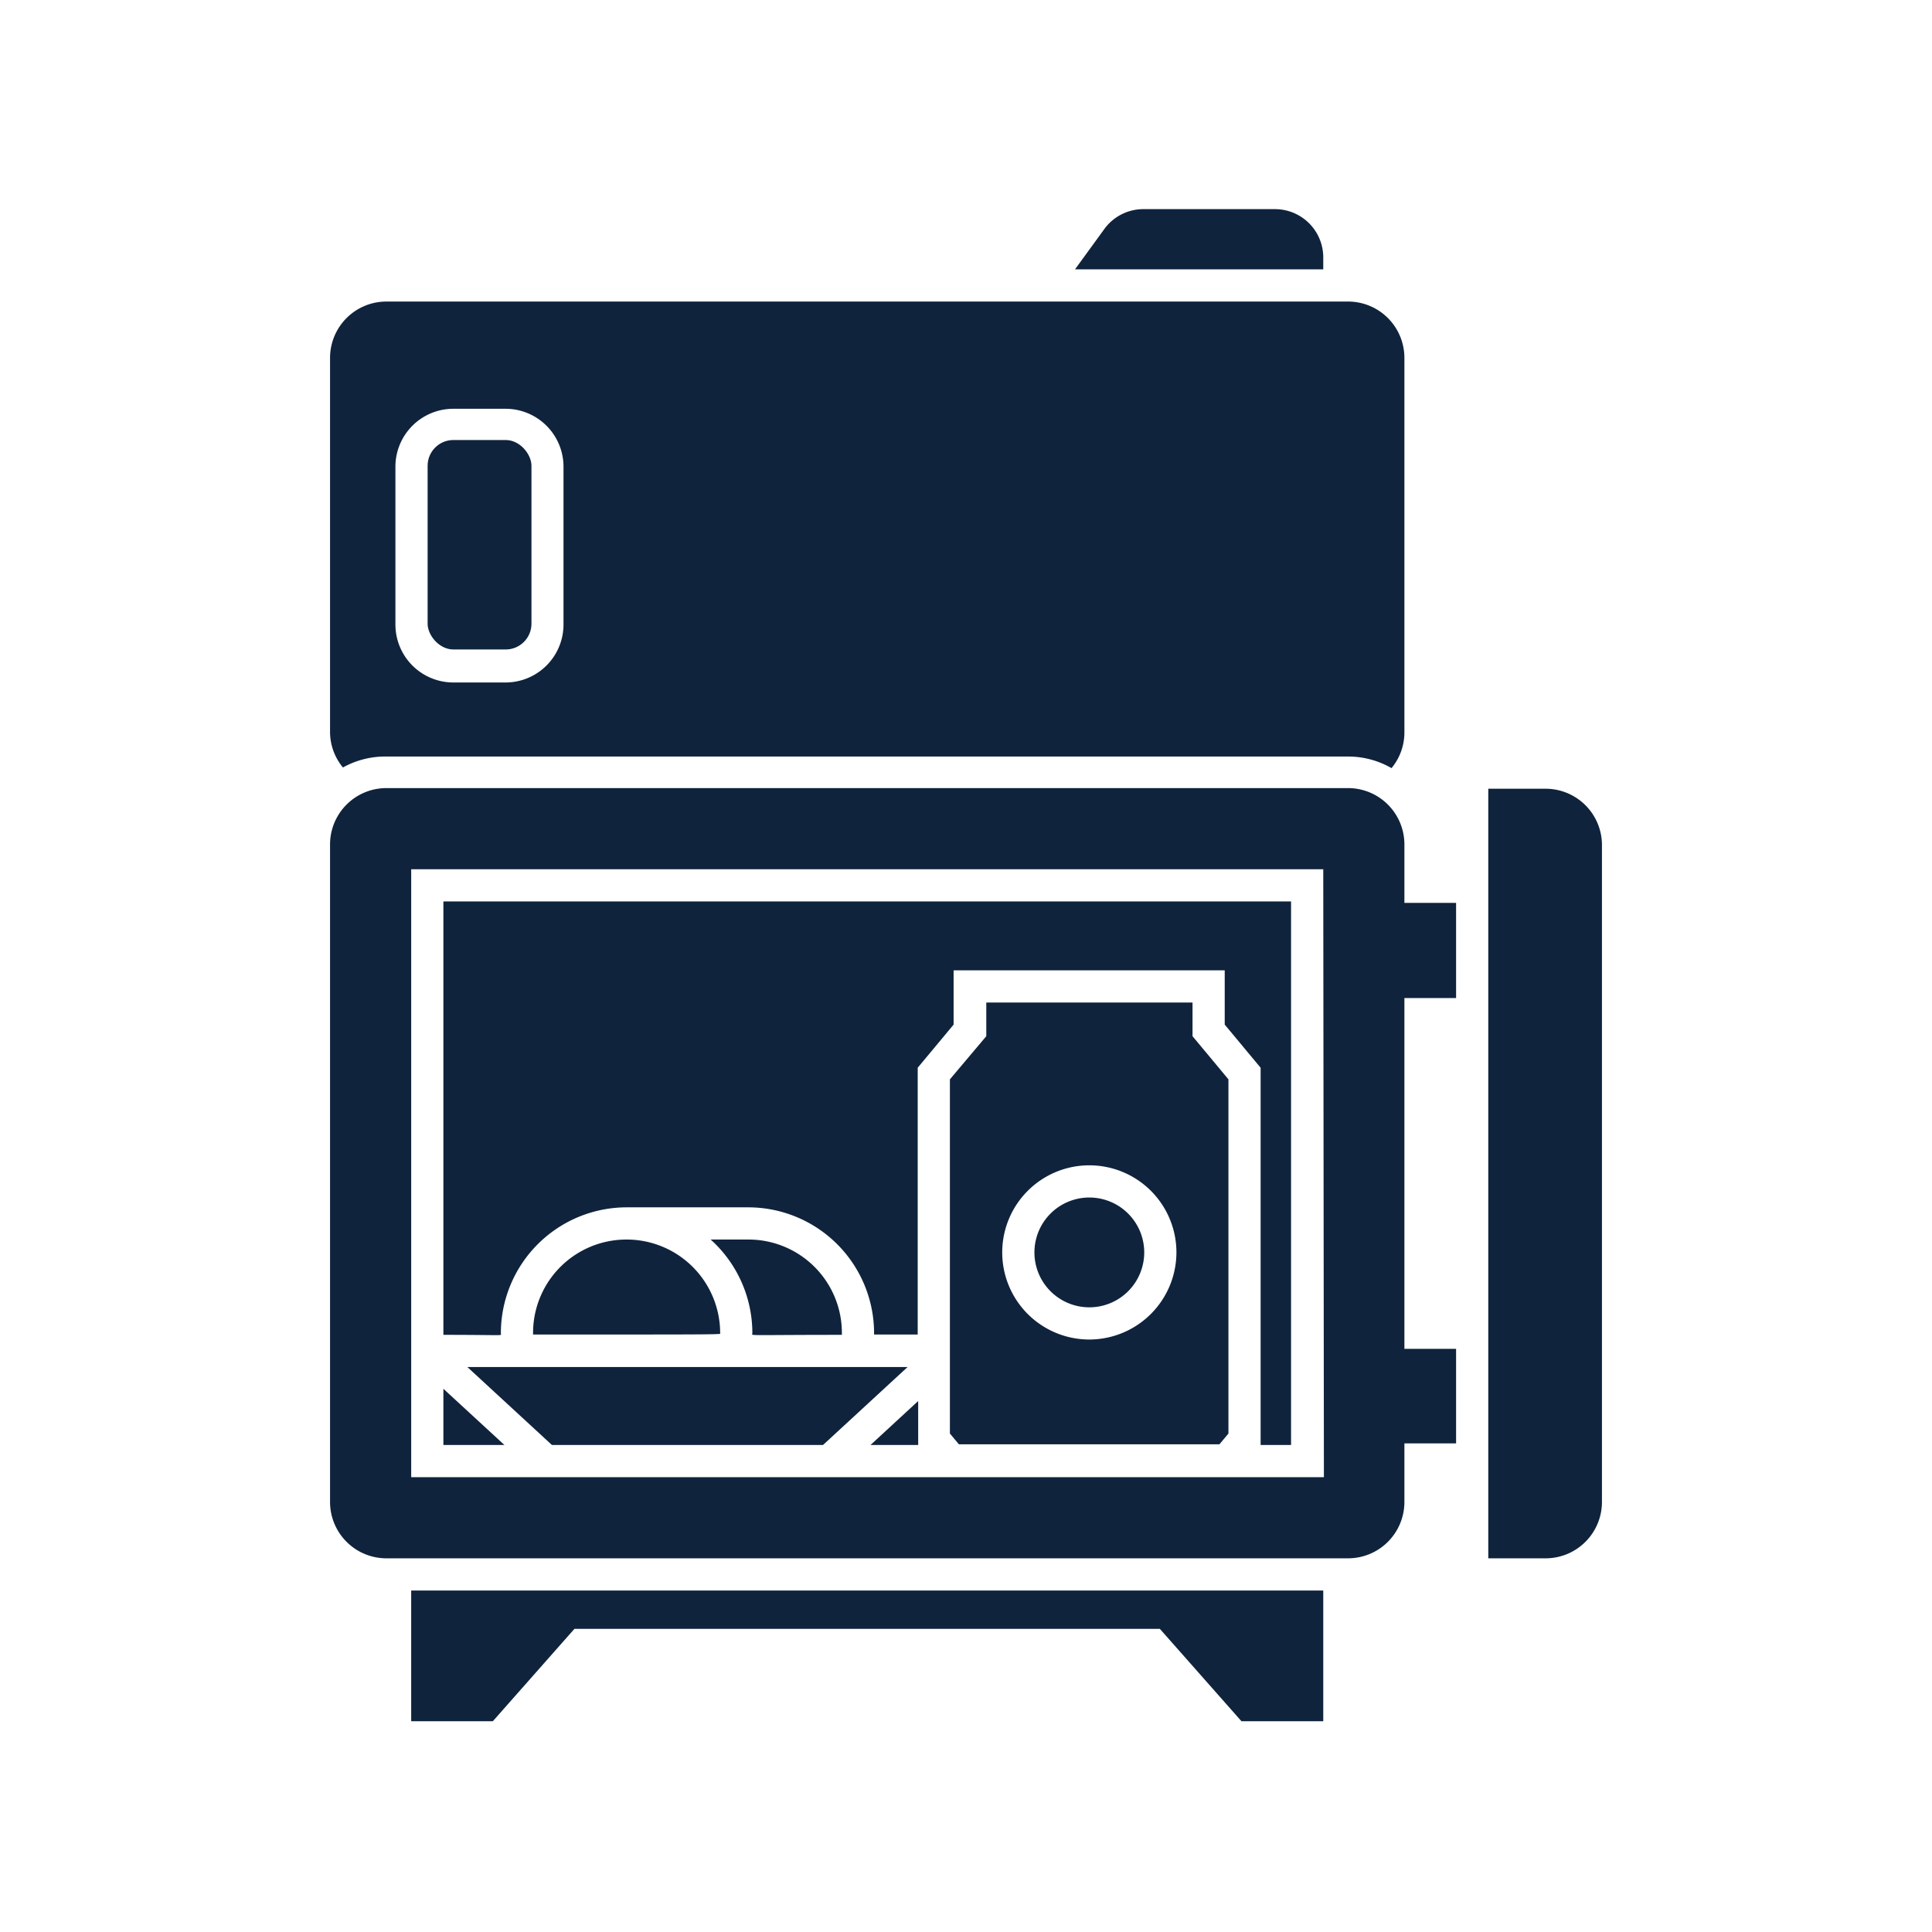
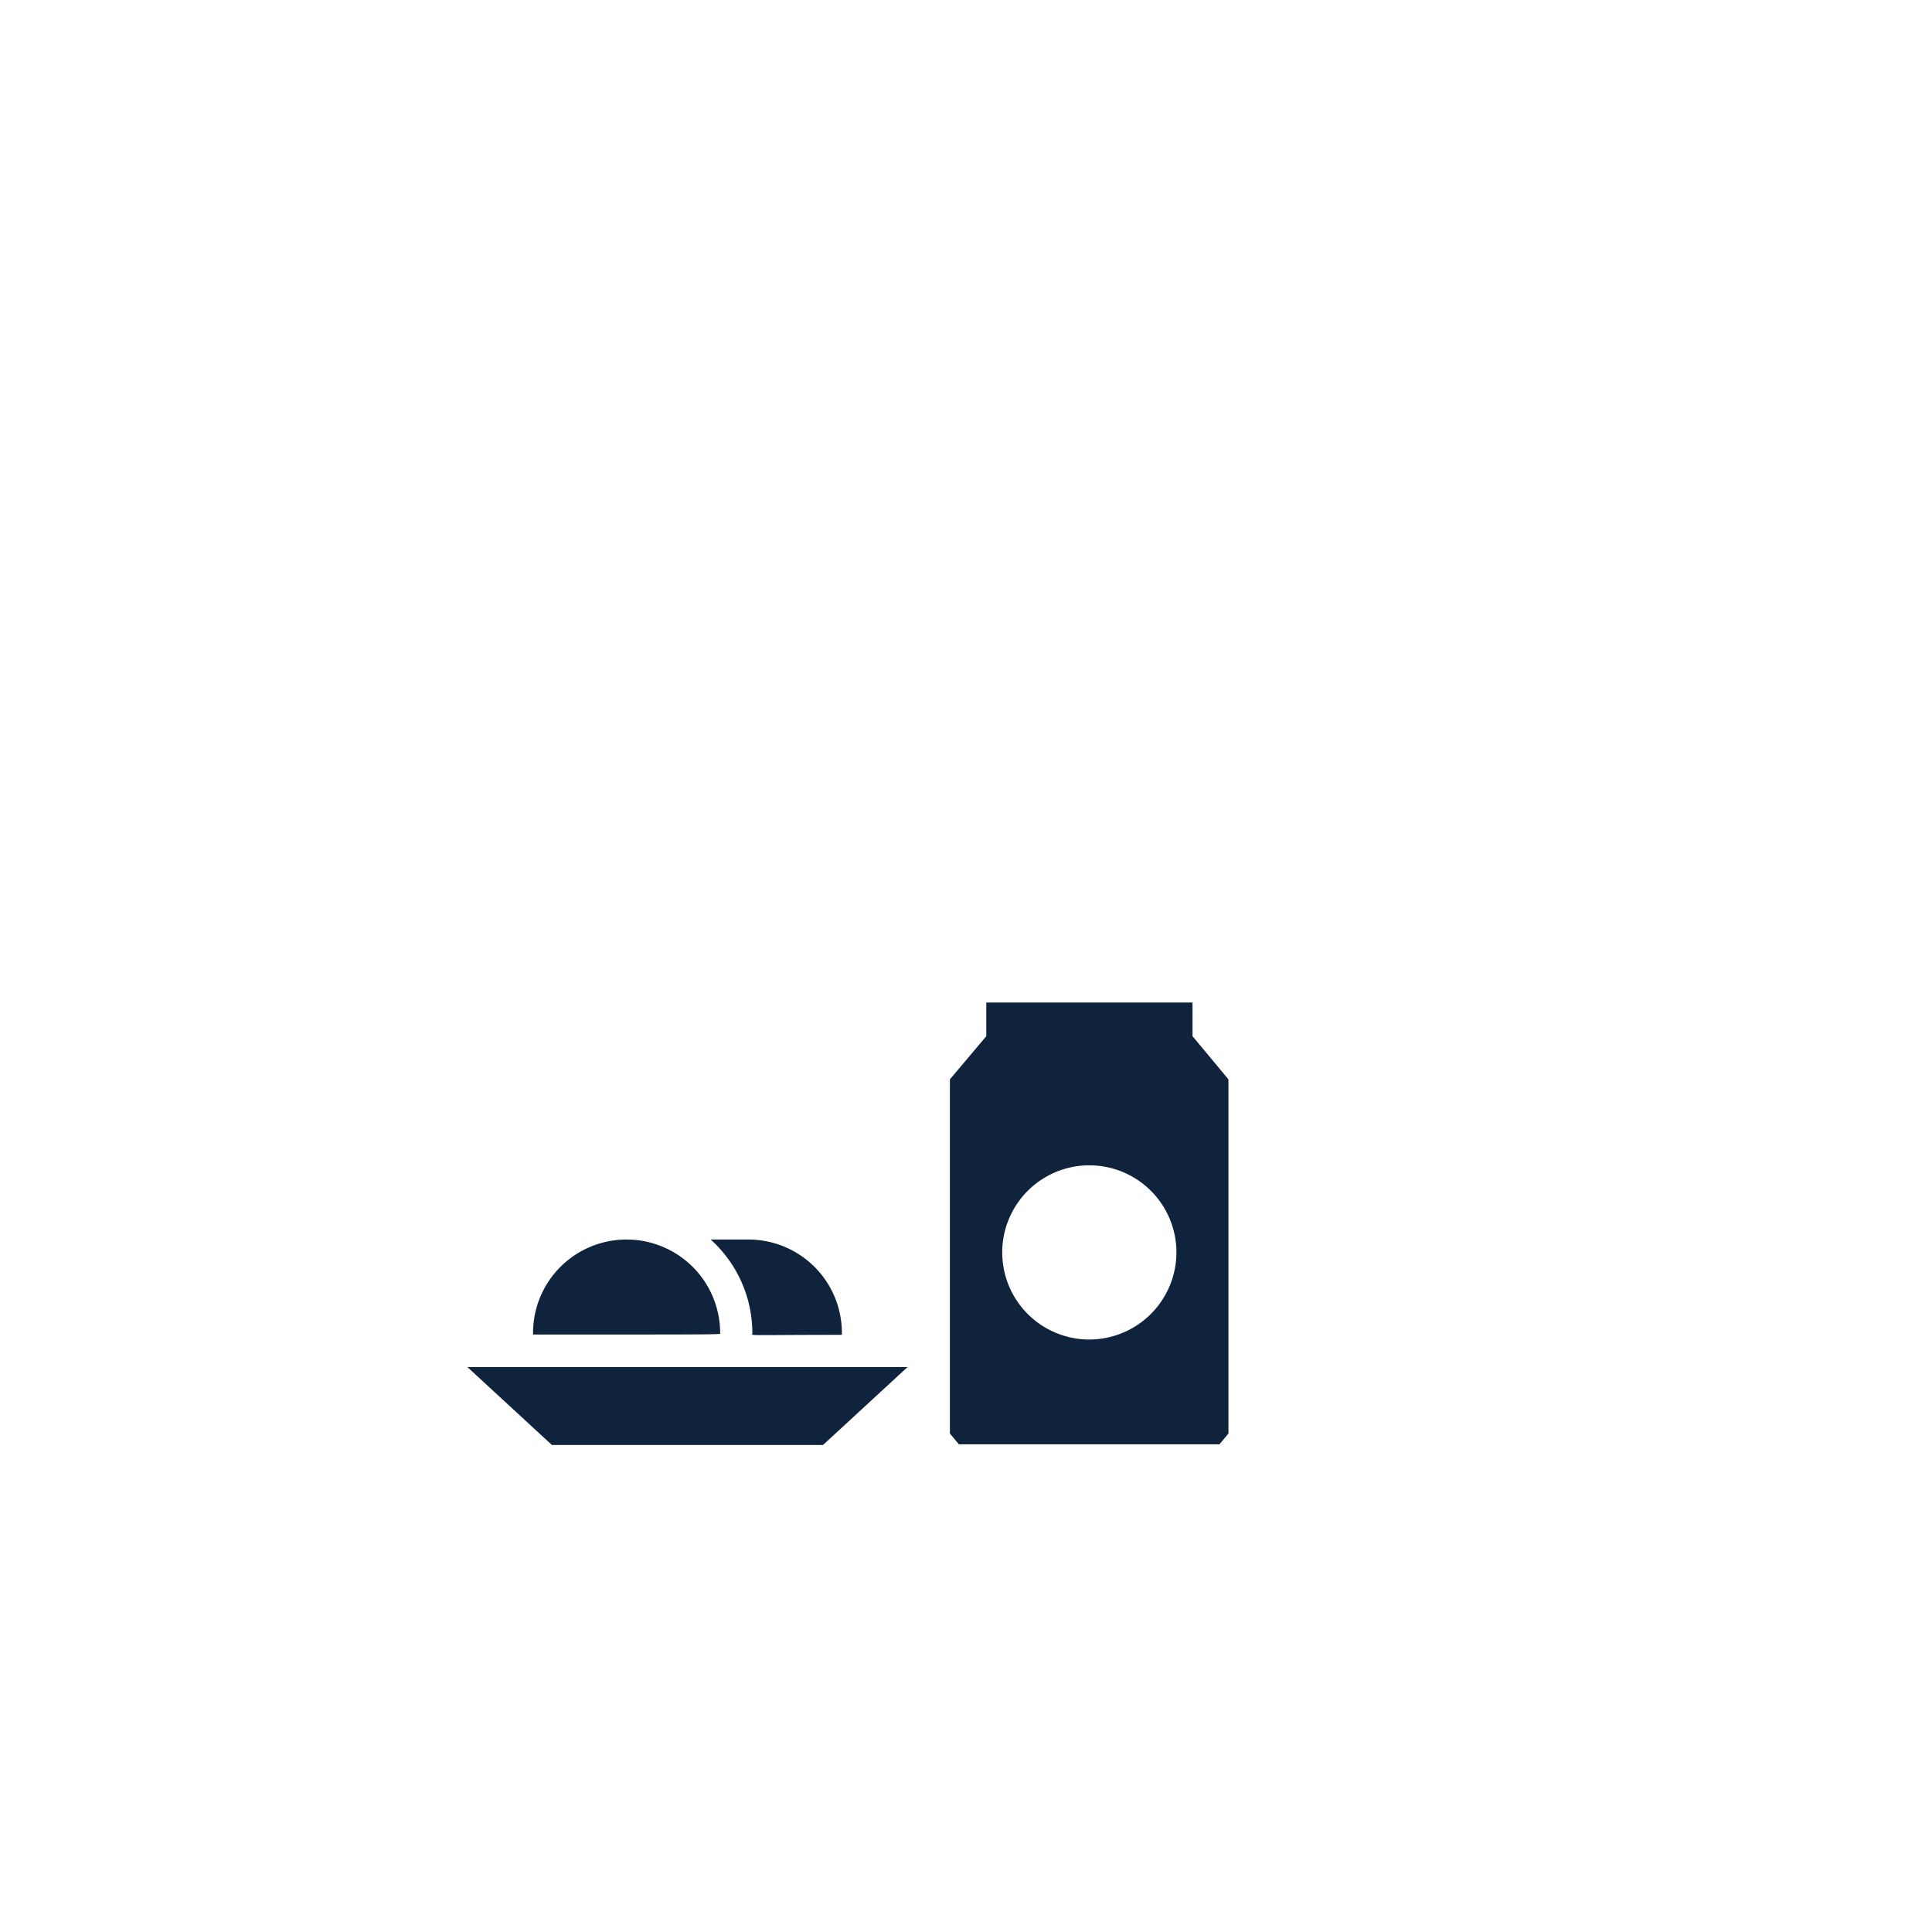
<svg xmlns="http://www.w3.org/2000/svg" version="1.1" width="512" height="512" x="0" y="0" viewBox="0 0 96 96" style="enable-background:new 0 0 512 512" xml:space="preserve">
  <g transform="matrix(0.8,0,0,0.8,9.6,9.592)">
    <g data-name="Mini Firdge">
-       <path d="M12 35h59.73a5.39 5.39 0 0 1 2.7.72 3.47 3.47 0 0 0 .8-2.22V10.24a3.5 3.5 0 0 0-3.5-3.5H12a3.5 3.5 0 0 0-3.5 3.5v23.22a3.47 3.47 0 0 0 .8 2.22A5.39 5.39 0 0 1 12 35zm.56-18a3.6 3.6 0 0 1 3.6-3.6h3.25A3.6 3.6 0 0 1 23 17v9.8a3.6 3.6 0 0 1-3.6 3.6h-3.24a3.6 3.6 0 0 1-3.6-3.6zM75.23 40.46a3.5 3.5 0 0 0-3.5-3.5H12a3.5 3.5 0 0 0-3.5 3.5V81.3a3.5 3.5 0 0 0 3.5 3.5h59.73a3.5 3.5 0 0 0 3.5-3.5v-3.64h3.21v-5.87h-3.21V50h3.21v-5.91h-3.21zm-5 39.3H13.54V42h56.65z" fill="#0f233c" opacity="1" data-original="#000000" />
-       <path d="M15.54 74.27v3.49h3.79zM45.03 77.76v-2.73l-2.96 2.73zM19.11 70.83A7.82 7.82 0 0 1 26.92 63h7.56a7.82 7.82 0 0 1 7.81 7.9H45V54.33l2.23-2.68v-3.37h16.84v3.37l2.23 2.68v23.43h1.89V44H15.54v26.92c3.97 0 3.57.08 3.57-.09zM84 37h-3.56v47.8H84a3.5 3.5 0 0 0 3.5-3.5V40.46A3.5 3.5 0 0 0 84 37z" fill="#0f233c" opacity="1" data-original="#000000" />
-       <rect width="6.45" height="13.01" x="14.56" y="15.34" rx="1.6" fill="#0f233c" opacity="1" data-original="#000000" />
-       <path d="M70.19 4a3 3 0 0 0-3-3H59a3 3 0 0 0-2.36 1.17l-1.87 2.57h15.42zM13.54 89.18v5.74h5.07l5.07-5.74h36.36l5.07 5.74h5.08V86.8H13.54zM55.66 62.39a3.41 3.41 0 1 0 3.41 3.41 3.41 3.41 0 0 0-3.41-3.41z" fill="#0f233c" opacity="1" data-original="#000000" />
      <path d="M62.07 50.28H49.26v2.09L47 55.05v22l.56.67h16.18l.56-.67v-22l-2.23-2.68zm-6.41 20.93a5.41 5.41 0 1 1 5.41-5.41 5.42 5.42 0 0 1-5.41 5.41zM17.03 72.92l5.25 4.84h16.84l5.25-4.84zM40.29 70.92A5.8 5.8 0 0 0 34.48 65h-2.34a7.82 7.82 0 0 1 2.59 5.81c0 .19-.61.11 5.56.11zM26.92 65a5.8 5.8 0 0 0-5.81 5.9c12.52 0 11.62 0 11.62-.09A5.81 5.81 0 0 0 26.92 65z" fill="#0f233c" opacity="1" data-original="#000000" />
    </g>
  </g>
</svg>